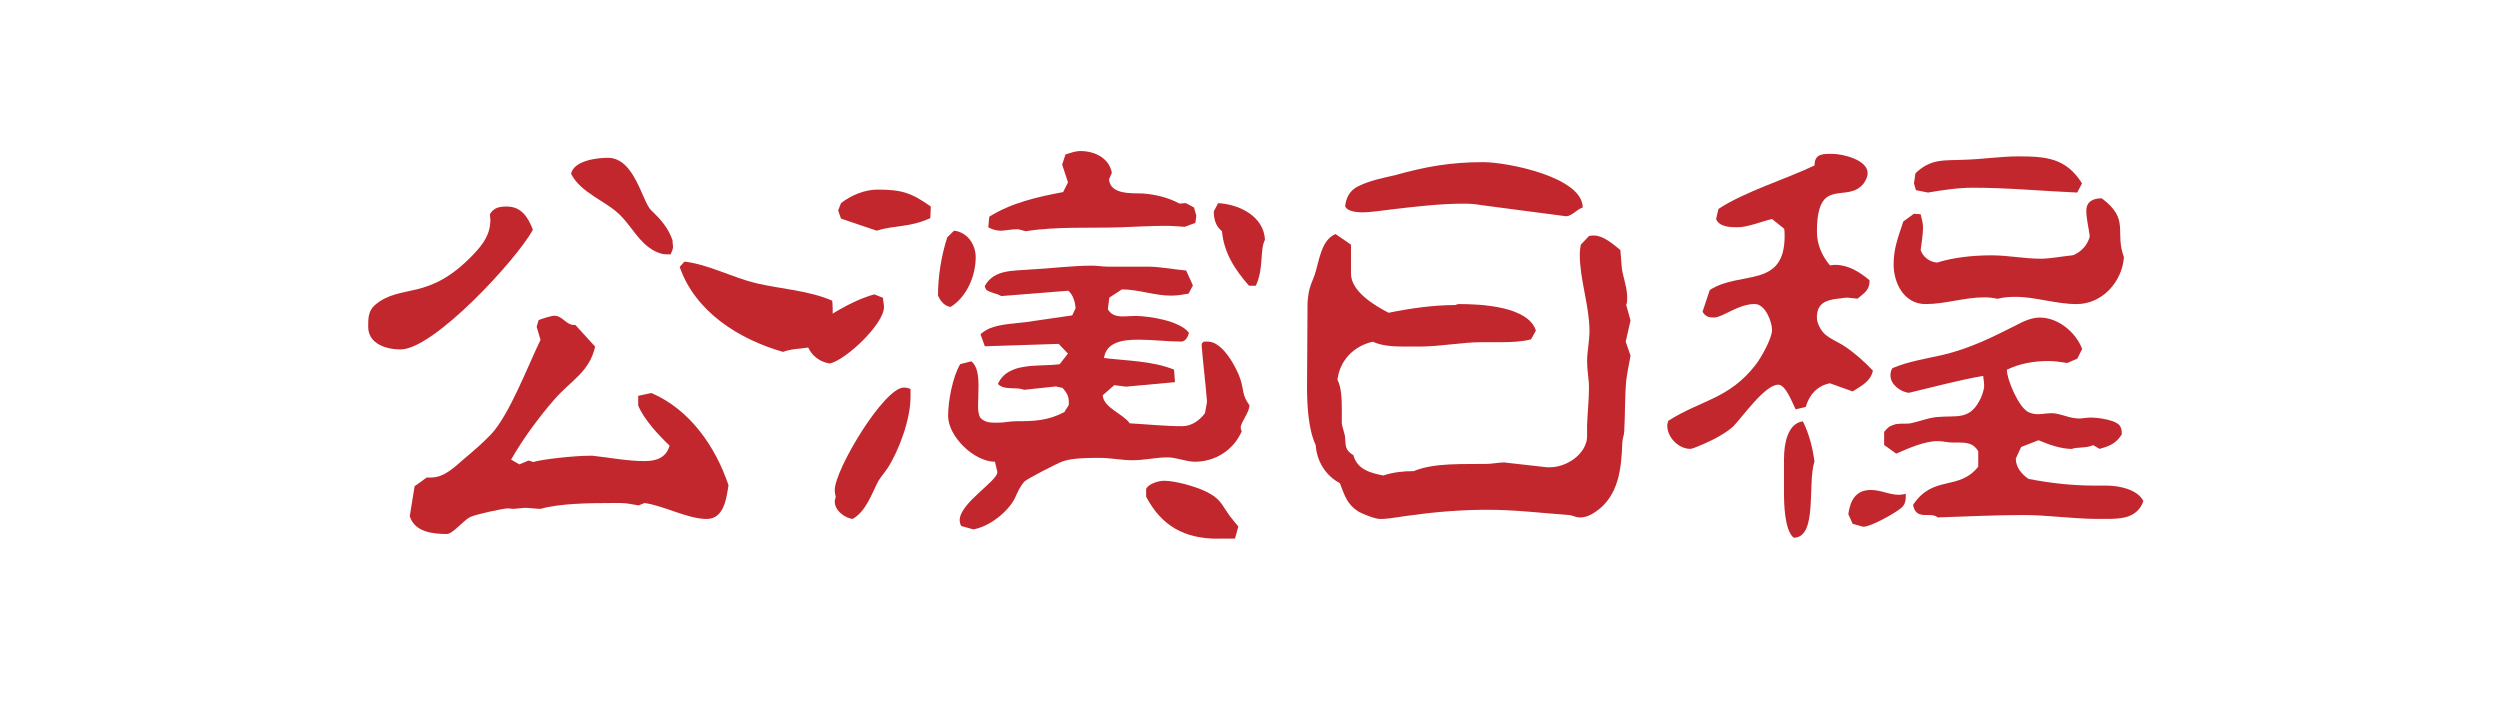
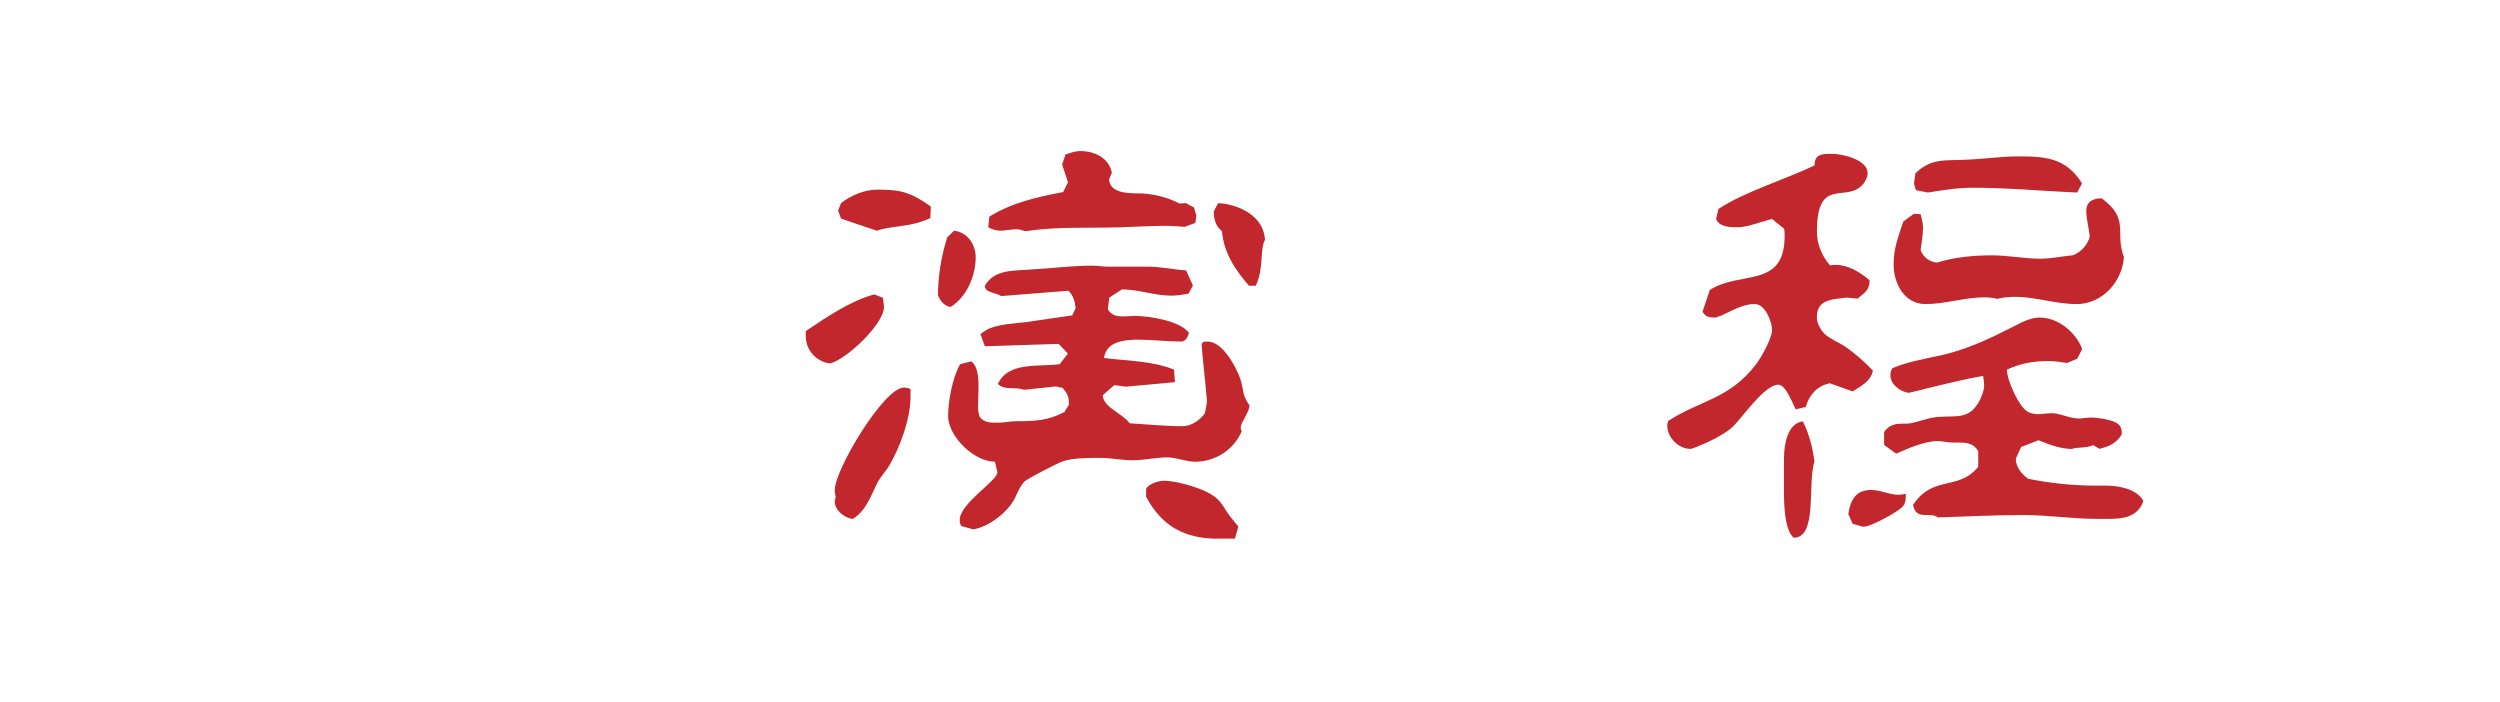
<svg xmlns="http://www.w3.org/2000/svg" version="1.1" x="0px" y="0px" viewBox="0 0 356 100" style="enable-background:new 0 0 356 100;" xml:space="preserve">
  <style type="text/css">
	.st0{opacity:0.8;fill:url(#SVGID_1_);}
	.st1{opacity:0.8;fill:url(#SVGID_00000111193590795528057720000005106395116983039626_);}
	.st2{fill:#C1272D;}
	.st3{fill:#FFFFFF;}
	.st4{fill:none;stroke:#C1272D;stroke-width:0;stroke-linecap:round;stroke-linejoin:round;}
	.st5{opacity:0.8;}
	.st6{opacity:0.8;fill:#C1272D;}
	.st7{fill:#333333;}
	.st8{fill:#0071BC;}
	.st9{opacity:0.68;fill:#FFFFFF;}
</style>
  <g id="レイヤー_1">
</g>
  <g id="レイヤー_2">
    <g>
-       <path class="st2" d="M57.04,49.76c-1.99,0-4.61-0.76-4.61-3.23c0-1.17,0-2.27,0.96-3.09c3.71-3.16,7.56-0.41,14.03-7.22    c1.44-1.51,2.41-2.89,2.41-4.95c0-0.21-0.07-0.48-0.07-0.76c0.55-0.96,1.38-1.1,2.41-1.1c2.06,0,3.03,1.51,3.71,3.3    C73.68,36.84,61.79,49.76,57.04,49.76z M90.94,71.97c-0.76-0.14-1.79-0.34-2.54-0.34c-0.41,0-0.89,0-1.38,0    c-3.16,0-7.42,0.07-10.04,0.83c-0.69,0-1.44-0.14-2.13-0.14c-0.62,0-1.24,0.14-1.86,0.14c-0.21,0-0.41-0.07-0.62-0.07    c-0.76,0-4.74,0.89-5.43,1.24c-0.96,0.48-2.47,2.41-3.3,2.41c-1.99,0-4.61-0.27-5.29-2.54l0.69-4.26l1.72-1.24h0.34    c0.07,0,0.14,0,0.27,0c1.92,0,3.37-1.51,4.74-2.68c1.31-1.1,2.68-2.27,3.85-3.51c2.61-2.82,5.23-9.76,7.01-13.41l-0.55-1.86    l0.28-0.96c0.55-0.21,1.79-0.62,2.27-0.62c1.1,0,1.65,1.31,2.75,1.31c0.07,0,0.14,0,0.21,0l2.82,3.09    c-0.83,3.64-3.44,4.81-5.78,7.49c-2.27,2.61-4.4,5.5-6.19,8.59l1.17,0.69l1.31-0.55l0.69,0.21c1.31-0.41,5.91-0.89,7.91-0.89    c0.21,0,0.41,0,0.55,0c2.48,0.27,4.95,0.76,7.36,0.76c1.72,0,3.09-0.48,3.58-2.2c-1.58-1.51-3.64-3.71-4.47-5.71v-1.38l1.86-0.41    c5.5,2.34,9.14,7.63,11,13.13c-0.28,1.79-0.62,4.81-3.09,4.81c-2.75,0-5.98-1.86-8.87-2.27L90.94,71.97z M95.13,36.22    c-0.07,0-0.14,0-0.27,0c-0.55,0-1.1-0.21-1.65-0.48c-2.2-1.17-3.23-3.44-4.88-5.09c-2.06-2.06-5.64-3.16-7.01-5.91    c0.41-1.86,3.64-2.27,5.23-2.27c3.85,0,4.88,6.26,6.19,7.49c1.38,1.31,2.41,2.48,3.03,4.26c0,0.07,0,0.14,0,0.21    c0,0.21,0.07,0.48,0.07,0.69c0,0.41-0.21,0.76-0.34,1.1H95.13z M97.47,37.25c3.44,0.41,6.81,2.27,10.25,3.09    c3.51,0.82,7.49,1.03,10.79,2.48c0.07,0.69,0.07,1.38,0.07,2.06c0,0.83-0.34,1.72-0.69,2.41c-1.72,3.09-3.85,1.86-6.39,2.82    c-6.26-1.79-12.51-5.71-14.71-12.1L97.47,37.25z" />
      <path class="st2" d="M125.74,42.41c0,0.41,0.14,0.89,0.14,1.31c0,2.41-5.36,7.49-7.7,8.04c-1.93-0.27-3.44-1.86-3.44-3.92    c0-0.21,0-0.41,0-0.69c2.96-1.99,6.26-4.26,9.76-5.23L125.74,42.41z M129.66,56.16c0,0.14,0,0.28,0,0.34    c0,3.16-1.58,7.49-3.23,10.11c-0.41,0.62-0.96,1.24-1.38,1.93c-0.96,1.86-1.72,4.26-3.64,5.36c-1.1-0.14-2.54-1.17-2.54-2.48    c0-0.21,0.07-0.41,0.14-0.62c-0.07-0.34-0.14-0.69-0.14-1.03c0-2.89,7.01-14.58,9.83-14.58c0.34,0,0.69,0.07,0.96,0.21V56.16z     M132.48,31.06c-3.03,1.38-5.02,0.96-7.63,1.79l-5.09-1.72l-0.41-1.17l0.41-1.03c1.38-1.1,3.37-1.93,5.16-1.93    c3.44,0,4.81,0.41,7.63,2.41L132.48,31.06z M135.85,32.85c1.93,0.21,3.09,1.99,3.09,3.78c0,2.61-1.24,5.64-3.58,7.08    c-0.89-0.14-1.44-0.82-1.79-1.65c0-2.75,0.48-5.64,1.31-8.25L135.85,32.85z M160.32,55.06c-0.07,0-1.44-0.21-1.65-0.21l-1.65,1.44    c0.14,1.79,2.89,2.61,3.85,3.99c2.47,0.14,5.02,0.41,7.49,0.41c1.31,0,2.48-0.83,3.23-1.86c0-0.14,0.28-1.38,0.28-1.65    c0-0.07,0-0.07,0-0.07c-0.21-2.68-0.55-5.29-0.76-7.98l0.07-0.28l0.27-0.21h0.34c0.07,0,0.14,0,0.21,0c2.06,0,3.99,3.51,4.61,5.29    c0.55,1.65,0.21,2.27,1.31,3.78c0,1.03-1.24,2.41-1.24,3.16c0,0.21,0.07,0.41,0.14,0.55c-1.17,2.68-3.78,4.33-6.67,4.33    c-1.24,0-2.61-0.62-3.92-0.62c-1.58,0-3.3,0.41-4.95,0.41c-1.51,0-3.16-0.34-4.68-0.34c-1.38,0-3.85,0-5.22,0.48    c-0.69,0.21-5.09,2.48-5.5,2.89c-0.69,0.76-0.96,1.51-1.38,2.41c-1.03,1.99-3.71,4.06-5.91,4.4l-1.72-0.48    c-0.14-0.27-0.21-0.55-0.21-0.83c0-2.41,5.36-5.57,5.36-6.81v-0.07l-0.34-1.44c-2.96,0-6.67-3.58-6.67-6.53    c0-2.06,0.62-5.5,1.72-7.36l1.58-0.41c0.89,0.69,1.03,2.13,1.03,3.58c0,1.1-0.07,2.13-0.07,2.89c0,0.48,0.07,1.03,0.28,1.51    c0.62,0.69,1.31,0.76,2.2,0.76c0.14,0,0.27,0,0.41,0c0.82,0,1.72-0.21,2.54-0.21c2.61,0,4.54-0.07,6.88-1.31    c0.14-0.34,0.48-0.69,0.62-1.03v-0.41c0-0.82-0.34-1.38-0.89-1.99l-0.96-0.21l-4.54,0.48c-1.1-0.48-2.75,0.14-3.71-0.83    c1.44-3.23,5.91-2.41,8.8-2.82l1.17-1.51l-1.31-1.38l-10.52,0.34l-0.62-1.72c0.41-0.34,0.83-0.62,1.31-0.83    c1.51-0.62,3.58-0.69,5.16-0.89l6.6-0.96l0.48-1.03c-0.07-0.83-0.34-1.86-1.03-2.48l-9.56,0.76c-0.69-0.41-1.44-0.41-2.13-0.89    c-0.14-0.21-0.21-0.41-0.21-0.55c1.31-2.41,4.19-2.13,6.46-2.34c2.89-0.14,5.91-0.55,8.8-0.55c0.76,0,1.51,0.14,2.27,0.14h5.64    c1.79,0,3.78,0.41,5.5,0.55l0.96,2.13l-0.62,1.17c-0.83,0.14-1.65,0.28-2.48,0.28c-2.34,0-4.68-0.89-7.01-0.89l-1.79,1.17    l-0.21,1.65c0.48,0.89,1.31,1.03,2.2,1.03c0.55,0,1.1-0.07,1.65-0.07c1.99,0,6.46,0.69,7.7,2.41c-0.14,0.55-0.48,1.24-1.1,1.24    c-1.99,0-4.06-0.27-6.05-0.27s-4.61,0.21-4.95,2.61c3.3,0.41,6.88,0.41,9.97,1.65l0.14,1.79L160.32,55.06z M168.71,32.3    c-0.96-0.07-1.86-0.14-2.75-0.14c-2.2,0-4.33,0.14-6.46,0.21c-4.47,0.14-8.94-0.14-13.41,0.55c-0.14,0-1.03-0.28-1.17-0.28    c-0.69,0-1.51,0.14-2.2,0.21c-0.07,0-0.14,0-0.27,0c-0.55,0-1.24-0.21-1.72-0.48l0.14-1.51c3.16-1.99,6.88-2.82,10.52-3.51    l0.69-1.38l-0.83-2.54l0.48-1.44c0.69-0.21,1.38-0.48,2.13-0.48c1.99,0,4.06,0.96,4.47,3.09l-0.41,0.96    c0.21,2.2,3.3,1.93,4.81,1.99c1.79,0.14,3.58,0.55,5.23,1.44l0.89-0.07l1.17,0.62l0.34,1.17l-0.14,1.03L168.71,32.3z     M173.39,76.71c-4.68,0-7.98-1.79-10.18-5.98c0-0.21,0-0.34,0-0.41c0-0.21,0-0.34,0-0.69c0.34-0.76,1.79-1.17,2.54-1.17    c1.58,0,4.26,0.76,5.78,1.44c2.34,1.1,2.34,1.86,3.64,3.64c0.41,0.48,0.76,0.96,1.17,1.44l-0.48,1.72H173.39z M177.86,40.69    c-1.99-2.27-3.58-4.68-3.85-7.77c-0.89-0.69-1.17-1.72-1.17-2.82l0.62-1.17c2.96,0.14,6.53,1.86,6.67,5.23    c-0.76,1.38-0.14,4.13-1.31,6.53H177.86z" />
-       <path class="st2" d="M220.29,66.54c0.14,0,0.28,0,0.41,0c2.06,0,4.4-1.38,5.09-3.3c0.21-0.48,0.21-0.96,0.21-1.38    c0-0.27,0-0.62,0-0.89c0-0.14,0-0.34,0-0.48c0.07-1.79,0.27-3.58,0.27-5.29c0-1.24-0.27-2.48-0.27-3.71    c0-1.44,0.34-2.89,0.34-4.33c0-3.64-1.38-7.29-1.38-10.93c0-0.48,0.07-0.96,0.14-1.38l1.17-1.24c0.21-0.07,0.41-0.07,0.69-0.07    c1.38,0,2.75,1.24,3.78,2.06l0.21,2.61c0.21,1.44,0.76,2.68,0.76,4.19c0,0.34,0,0.69-0.14,1.03l0.62,2.2l-0.69,3.03l0.69,1.99    c-0.21,1.17-0.48,2.41-0.62,3.58c-0.21,2.34-0.14,4.81-0.28,7.15c0,0.55-0.27,1.1-0.27,1.65c-0.14,3.64-0.48,7.56-3.78,9.83    c-0.69,0.48-1.44,0.83-2.27,0.83c-0.55,0-0.96-0.28-1.44-0.34c-3.85-0.28-7.77-0.76-11.69-0.76c-3.51,0-7.15,0.27-10.66,0.76    c-1.44,0.14-3.16,0.55-4.68,0.55c-0.69,0-2.41-0.69-3.02-1.03c-1.65-1.03-1.99-2.27-2.68-4.06c-2.06-1.1-3.3-3.16-3.44-5.43    c-1.1-2.27-1.24-5.98-1.24-8.39l0.07-11.62c0-0.55,0.07-1.03,0.14-1.51c0.14-0.96,0.55-1.86,0.89-2.75    c0.62-1.86,0.89-4.95,2.96-5.78l2.2,1.51v4.06v0.07c0,2.54,3.37,4.54,5.36,5.57c3.03-0.62,6.33-1.1,9.49-1.1    c0.14-0.07,0.34-0.14,0.55-0.14c2.96,0,9.83,0.28,10.93,3.78l-0.69,1.24c-1.24,0.34-2.82,0.41-4.33,0.41c-0.96,0-1.99,0-2.82,0    c-2.54,0-5.91,0.62-8.66,0.62c-0.69,0-1.44,0-2.13,0c-1.65,0-3.23-0.07-4.61-0.69c-2.68,0.62-4.67,2.61-5.02,5.43    c0.55,1.03,0.62,2.61,0.62,4.06c0,0.48,0,0.83,0,1.24c0,0.27,0,0.55,0,0.82c0.07,0.76,0.48,1.58,0.48,2.27    c0.07,1.17,0.07,1.65,1.17,2.34c0.55,2.06,2.48,2.54,4.26,2.89c1.44-0.48,2.89-0.62,4.33-0.62c2.96-1.24,7.22-0.96,10.38-1.03    c0.76,0,1.72-0.21,2.54-0.21c0.21,0,0.34,0.07,0.55,0.07L220.29,66.54z M222.97,30.79l-12.03-1.58c-0.76-0.14-1.58-0.21-2.41-0.21    c-3.44,0-6.94,0.41-10.45,0.83c-1.31,0.14-2.82,0.41-4.19,0.41c-0.62,0-2.13-0.14-2.34-0.89c0.14-1.24,0.69-2.27,1.86-2.82    c1.65-0.83,3.44-1.17,5.23-1.58c4.4-1.24,7.98-1.86,12.58-1.86c3.44,0,14.16,2.13,14.16,6.46c-0.76,0.21-1.58,1.24-2.34,1.24    H222.97z" />
      <path class="st2" d="M260.58,54.58c-1.79,0.34-2.96,1.65-3.44,3.37l-1.44,0.34c-0.41-0.76-1.38-3.51-2.47-3.51    c-1.93,0-5.09,4.61-6.46,5.98c-0.76,0.69-1.72,1.24-2.61,1.72c-0.48,0.27-3.03,1.44-3.44,1.44c-1.72,0-3.3-1.65-3.3-3.3    c0-0.27,0.07-0.48,0.14-0.69c4.61-2.96,8.66-3.09,12.44-7.98c0.76-0.96,2.34-3.78,2.34-4.95s-0.96-3.71-2.47-3.71    c-2.34,0-4.61,1.93-5.78,1.93c-0.76,0-1.24-0.14-1.65-0.83l1.03-3.09c4.33-2.82,10.66-0.14,10.66-7.7c0-0.34,0-0.69-0.07-1.03    l-1.72-1.38c-1.51,0.34-3.44,1.17-4.88,1.17c-1.03,0-2.61,0-3.09-1.17l0.34-1.44c3.78-2.48,9.49-4.19,13.68-6.19    c0-1.58,1.03-1.65,2.27-1.65c0.07,0,0.21,0,0.27,0c1.44,0,5.02,0.83,5.02,2.75c0,0.55-0.28,1.03-0.55,1.44    c-2.34,3.03-6.67-1.24-6.67,6.88c0,1.79,0.69,3.44,1.86,4.81l0.55-0.07c0.07,0,0.14,0,0.21,0c1.86,0,3.51,1.03,4.88,2.2    c0,1.44-0.76,1.79-1.72,2.61l-1.38-0.14c-0.07,0-0.14,0-0.21,0c-0.41,0-0.89,0.14-1.24,0.14c-1.72,0.21-2.96,0.69-2.96,2.68    c0,0.83,0.55,1.79,1.1,2.34c0.83,0.76,1.99,1.17,2.89,1.79c1.44,0.96,2.82,2.2,3.99,3.44c-0.34,1.58-1.72,2.2-2.89,2.96    L260.58,54.58z M254.05,65.16c0-1.86,0.48-4.88,2.68-5.16c0.89,1.79,1.38,3.71,1.65,5.71c-1.03,3.16,0.48,10.86-2.96,10.86    c-1.31-1.1-1.38-4.81-1.38-6.46V65.16z M271.38,70.66c0,0.07,0,0.14,0,0.21c0,0.55-0.21,1.1-0.62,1.44C270,73,266.43,75,265.4,75    c-0.07,0-0.07,0-0.14,0l-1.44-0.41l-0.62-1.38c0.28-1.93,1.03-3.44,3.23-3.44c1.38,0,2.61,0.69,3.99,0.69    c0.28,0,0.62-0.07,0.96-0.14V70.66z M298.05,63.38c-0.82,0.48-2.68,0.27-2.96,0.55c-1.65,0-3.3-0.62-4.81-1.24l-2.47,0.96    l-0.76,1.65c0,1.24,0.82,2.2,1.79,2.89c3.16,0.62,6.33,0.96,9.49,0.96c0.41,0,0.89,0,1.38,0c0.07,0,0.21,0,0.28,0    c1.79,0,4.4,0.55,5.23,2.2c-0.83,2.34-2.96,2.54-5.09,2.54c-0.48,0-0.96,0-1.44,0c-3.51,0-7.01-0.55-10.52-0.55    c-4.06,0-8.18,0.21-12.24,0.34c-1.03-0.89-3.09,0.55-3.51-1.79c2.89-4.33,6.46-1.92,9.28-5.43v-2.2c-0.62-1.1-1.58-1.24-2.68-1.24    c-0.34,0-0.62,0-0.96,0c-0.76,0-1.38-0.21-2.13-0.21c-1.86,0-4.19,1.03-5.91,1.79l-1.72-1.24v-1.86c0.21-0.28,0.48-0.55,0.76-0.76    c0.28-0.14,0.62-0.27,0.89-0.34c0.41-0.07,0.76-0.07,1.1-0.07c0.41,0,0.76,0,1.1-0.07c1.31-0.27,2.61-0.83,3.92-0.89    c2.48-0.21,4.26,0.41,5.71-2.13c0.34-0.55,0.76-1.65,0.76-2.27c0-0.48-0.07-0.96-0.14-1.44c-3.58,0.62-7.08,1.58-10.59,2.41    c-1.17-0.14-2.61-1.17-2.61-2.48c0-0.34,0.07-0.76,0.28-1.03c2.2-0.96,4.95-1.38,7.29-1.92c3.71-0.89,6.95-2.48,10.31-4.19    c1.03-0.55,2.2-1.1,3.37-1.1c2.68,0,5.16,2.13,6.05,4.47l-0.69,1.38l-1.44,0.62c-0.89-0.14-1.79-0.28-2.68-0.28    c-2.06,0-4.06,0.34-5.91,1.24c0,1.44,1.72,5.43,3.09,6.05c0.48,0.21,0.89,0.28,1.31,0.28c0.69,0,1.24-0.14,1.99-0.14    c1.03,0,2.13,0.55,3.16,0.69c0.21,0,0.41,0.07,0.62,0.07c0.62,0,1.17-0.14,1.79-0.14c0.96,0,3.99,0.34,4.26,1.44    c0.14,0.28,0.14,0.62,0.14,0.96c-0.82,1.31-1.72,1.65-3.16,2.06L298.05,63.38z M297.57,33.54c-0.14-1.1-0.48-2.41-0.48-3.51    c0-1.38,1.03-1.79,2.2-1.79c4.06,3.03,1.79,4.74,3.16,8.39c-0.27,3.51-3.09,6.67-6.74,6.67c-2.96,0-5.84-1.03-8.73-1.03    c-0.89,0-1.72,0.07-2.54,0.28c-0.62-0.14-1.24-0.21-1.86-0.21c-2.82,0-5.57,0.96-8.39,0.96c-3.03,0-4.54-2.96-4.54-5.64    c0-2.34,0.69-3.99,1.38-6.12l1.51-1.1l0.96,0.07c0.14,0.55,0.34,1.31,0.34,1.86c0,1.03-0.21,2.2-0.34,3.23    c0.34,1.03,1.31,1.72,2.34,1.79c2.41-0.76,5.22-1.03,7.77-1.03c2.34,0,4.68,0.48,6.94,0.48c1.44,0,3.09-0.34,4.54-0.48    c0.48-0.07,1.31-0.69,1.65-1.1c0.27-0.27,0.83-1.17,0.83-1.65V33.54z M295.79,27.42c-4.88-0.21-9.9-0.69-14.85-0.69    c-2.13,0-4.33,0.34-6.39,0.69l-1.72-0.34l-0.28-0.96l0.21-1.44c0.89-0.89,1.99-1.51,3.23-1.72c1.24-0.21,2.48-0.14,3.71-0.21    c2.61-0.07,5.16-0.48,7.7-0.48c3.92,0,6.81,0.21,9.08,3.85L295.79,27.42z" />
    </g>
  </g>
</svg>